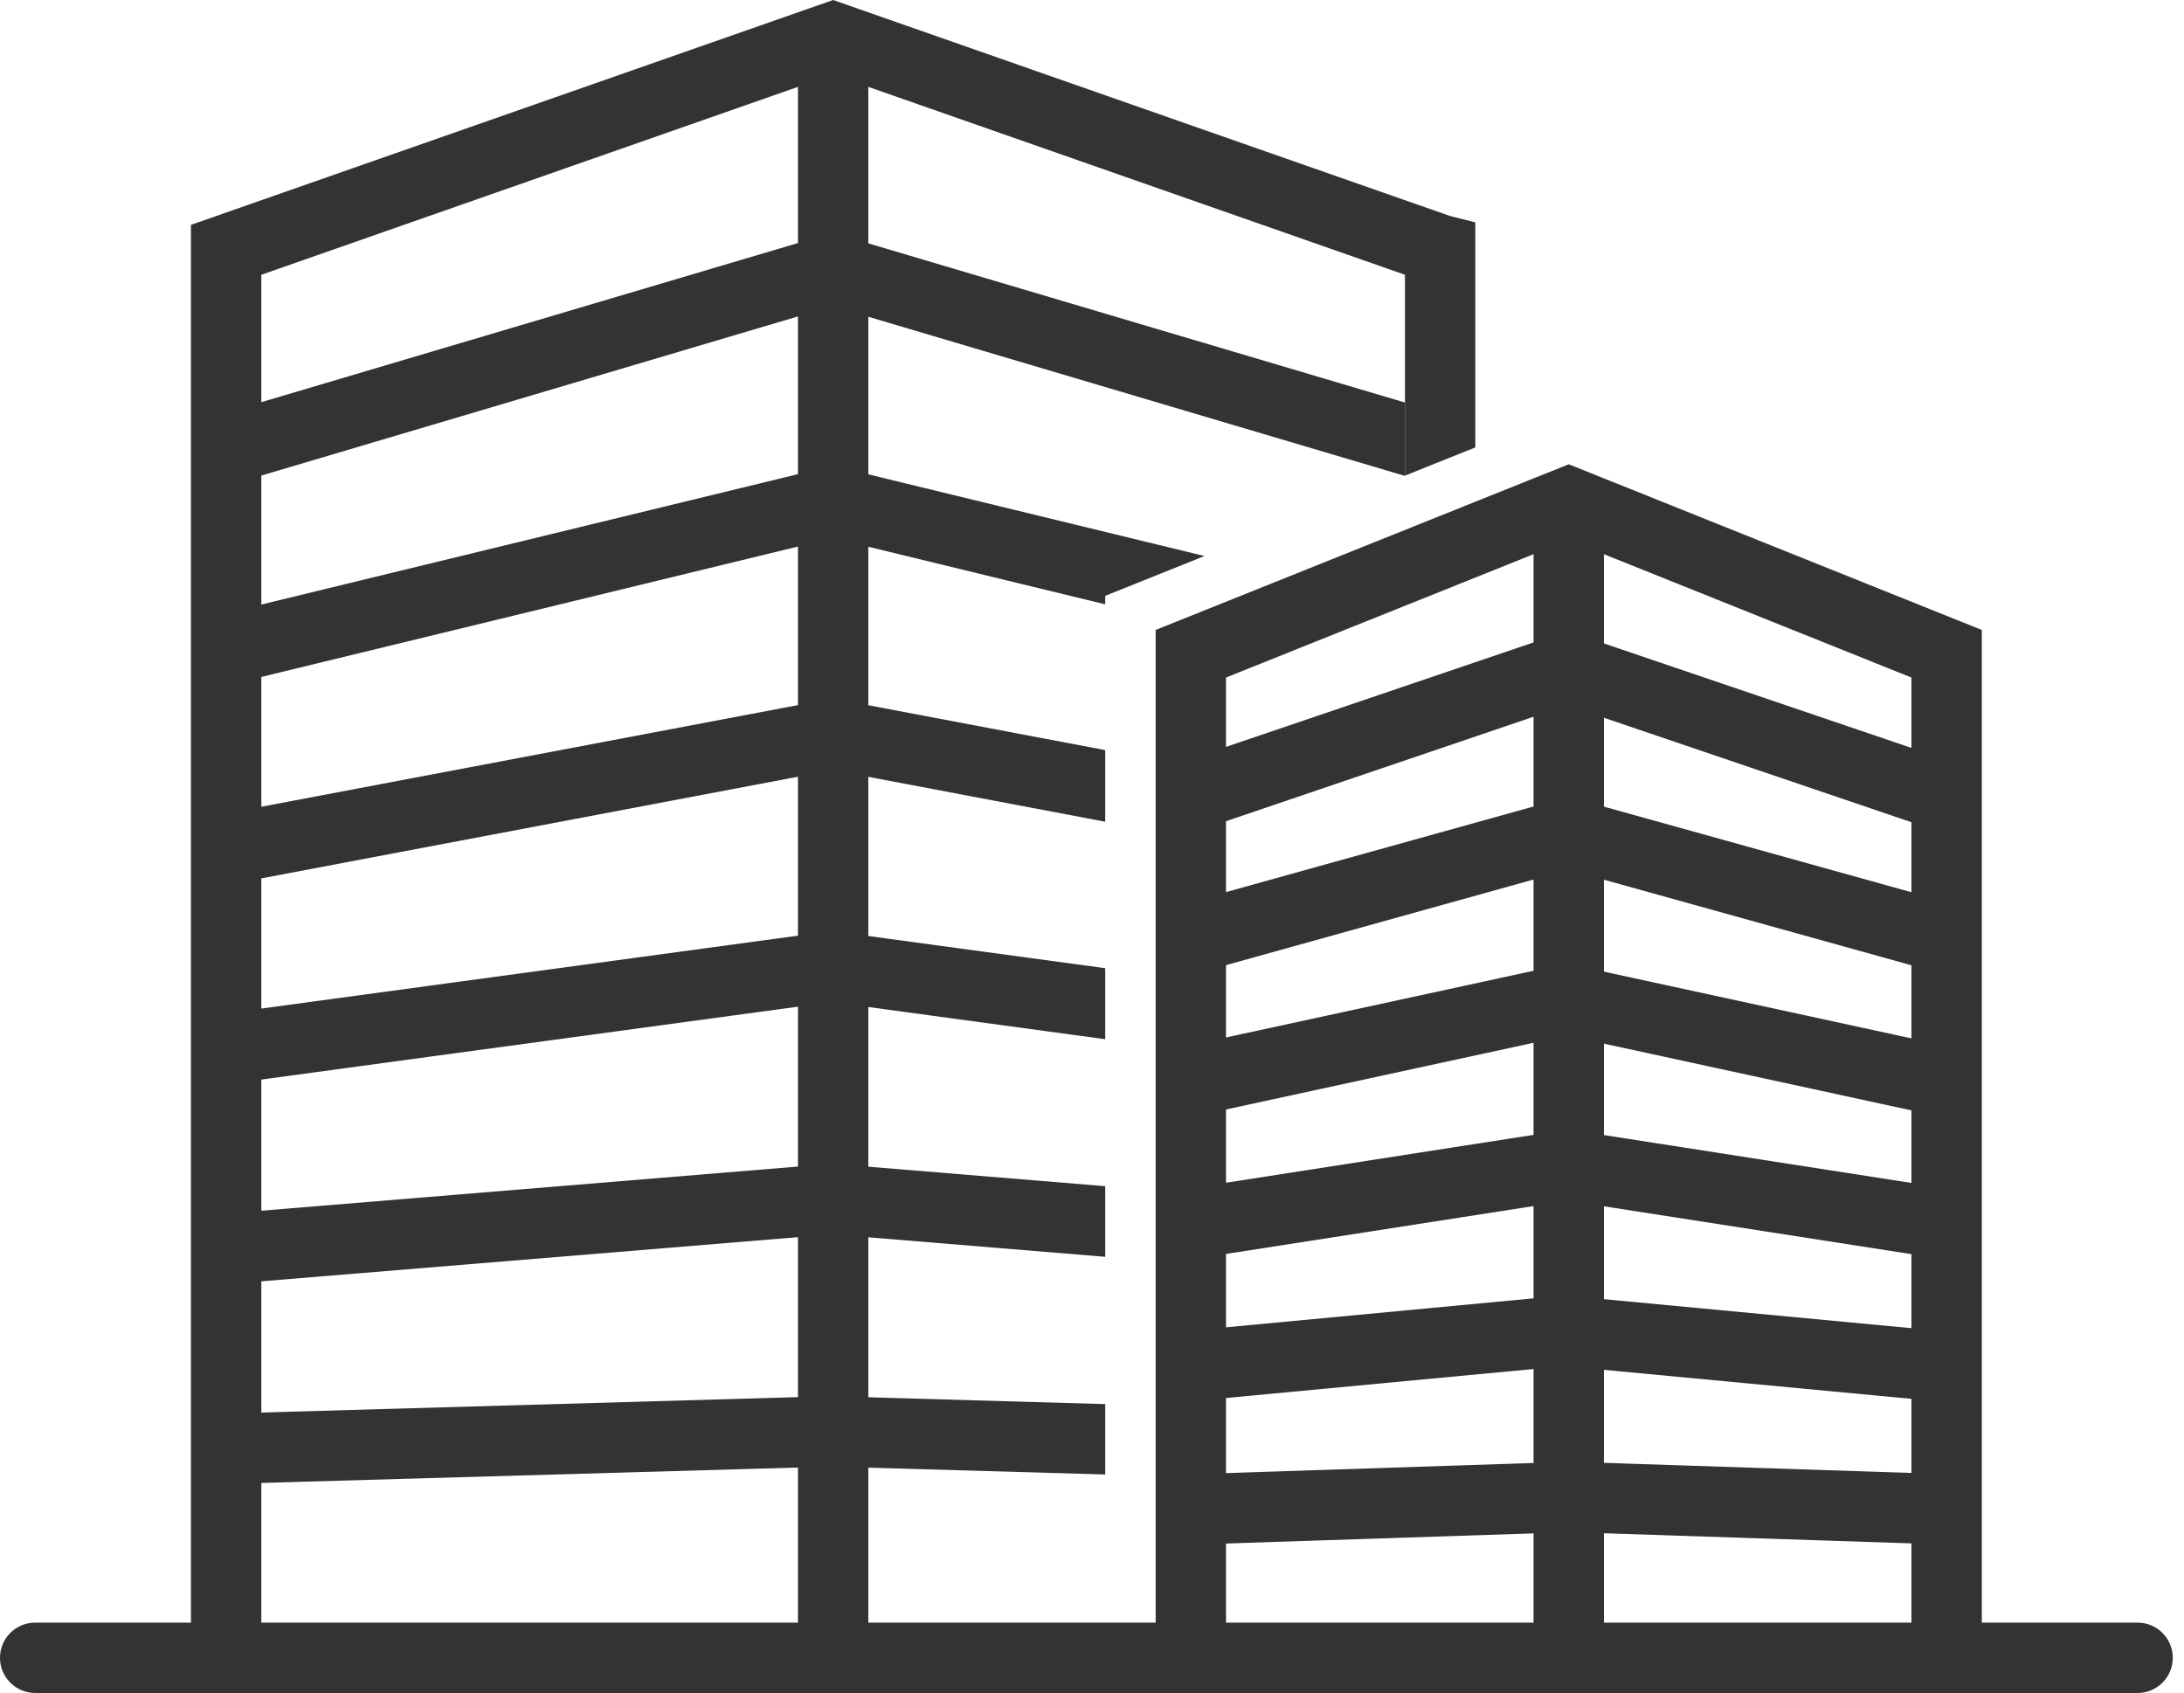
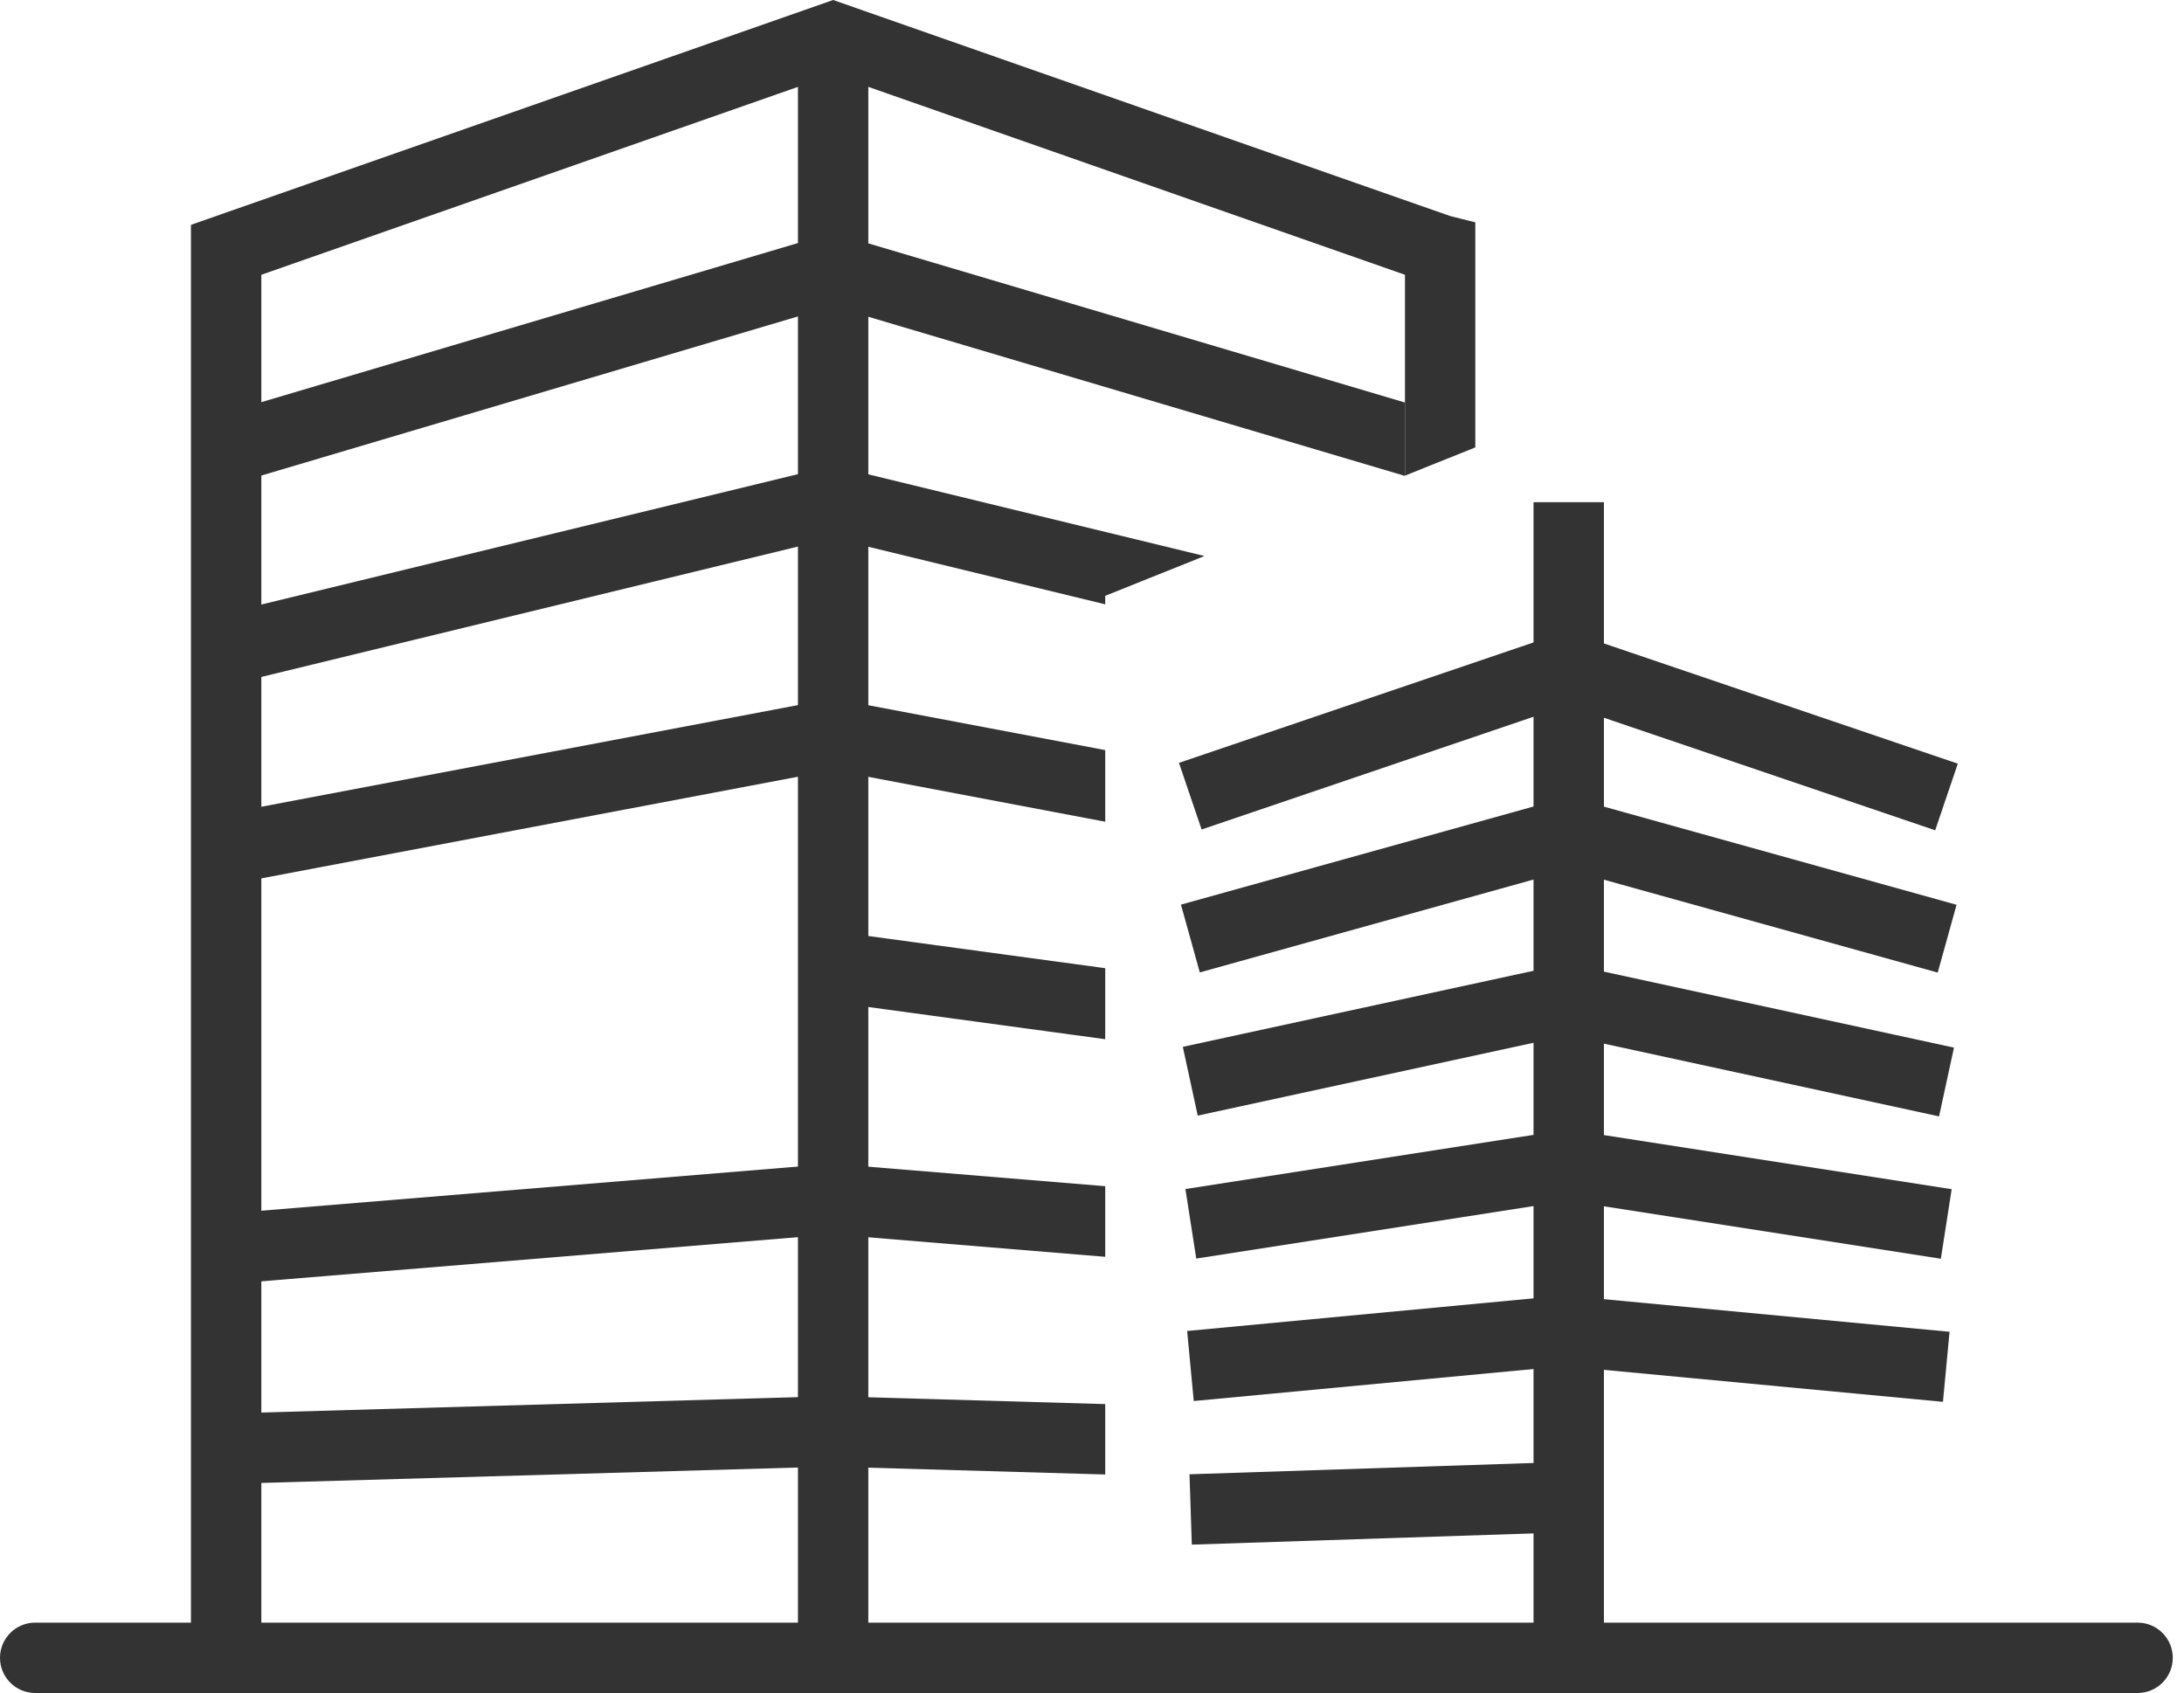
<svg xmlns="http://www.w3.org/2000/svg" width="129" height="100" viewBox="0 0 129 100" fill="none">
  <path d="M51.288 2.202H47.132V97.922H51.288V2.202Z" fill="#333333" />
  <path d="M49.806 17.897L48.625 13.913L12.773 24.544L13.955 28.529L49.806 17.897Z" fill="#333333" />
  <path d="M49.711 31.657L48.729 27.619L12.877 36.33L13.859 40.368L49.711 31.657Z" fill="#333333" />
  <path d="M49.613 45.409L48.839 41.325L12.987 48.116L13.761 52.2L49.613 45.409Z" fill="#333333" />
-   <path d="M49.475 59.143L48.916 55.025L13.063 59.895L13.622 64.013L49.475 59.143Z" fill="#333333" />
  <path d="M49.399 72.889L49.058 68.747L13.206 71.697L13.547 75.839L49.399 72.889Z" fill="#333333" />
  <path d="M49.255 86.621L49.136 82.466L13.282 83.496L13.402 87.65L49.255 86.621Z" fill="#333333" />
  <path d="M82.985 23.776L49.801 13.934L48.619 17.919L82.96 28.104L82.985 28.094V23.776Z" fill="#333333" />
  <path d="M67.151 34.444L71.143 32.843L49.702 27.633L48.72 31.672L65.281 35.696V35.194L67.151 34.444Z" fill="#333333" />
  <path d="M49.597 41.336L48.824 45.419L65.281 48.537V44.306L49.597 41.336Z" fill="#333333" />
  <path d="M49.49 55.044L48.931 59.162L65.281 61.383V57.189L49.49 55.044Z" fill="#333333" />
  <path d="M49.381 68.757L49.04 72.899L65.281 74.236V70.065L49.381 68.757Z" fill="#333333" />
  <path d="M49.27 82.476L49.151 86.63L65.281 87.094V82.936L49.27 82.476Z" fill="#333333" />
  <path d="M87.141 13.133L85.66 12.762L49.21 0L11.279 13.281V97.922H15.436V16.23L49.21 4.404L82.985 16.23V23.776V28.094L84.828 27.355L87.141 26.427L87.141 13.133Z" fill="#333333" />
-   <path d="M92.659 27.423L87.141 29.636L82.985 31.303L75.266 34.399L69.485 36.718L68.26 37.209L68.26 97.922H72.416V40.02L92.659 31.901L112.901 40.02V97.922H117.058V37.209L92.659 27.423Z" fill="#333333" />
  <path d="M94.737 29.663H90.58V97.922H94.737V29.663Z" fill="#333333" />
  <path d="M93.296 41.414L91.959 37.478L69.637 45.06L70.974 48.996L93.296 41.414Z" fill="#333333" />
-   <path d="M115.64 45.107L93.318 37.524L91.981 41.459L114.303 49.043L115.64 45.107Z" fill="#333333" />
+   <path d="M115.64 45.107L93.318 37.524L91.981 41.459L114.303 49.043L115.64 45.107" fill="#333333" />
  <path d="M93.189 51.226L92.075 47.222L69.754 53.434L70.868 57.438L93.189 51.226Z" fill="#333333" />
  <path d="M115.566 53.443L93.245 47.231L92.13 51.236L114.452 57.448L115.566 53.443Z" fill="#333333" />
  <path d="M93.067 61.054L92.186 56.992L69.864 61.834L70.745 65.896L93.067 61.054Z" fill="#333333" />
  <path d="M115.413 61.88L93.092 57.035L92.21 61.097L114.532 65.942L115.413 61.88Z" fill="#333333" />
  <path d="M70.658 74.34L70.018 70.233L85.669 67.798L92.339 66.76L92.979 70.866L86.308 71.905L70.658 74.34Z" fill="#333333" />
  <path d="M115.277 70.243L92.956 66.769L92.317 70.876L114.638 74.35L115.277 70.243Z" fill="#333333" />
  <path d="M126.259 100H2.078C0.93 100 0 99.07 0 97.922C0 96.774 0.93 95.844 2.078 95.844H126.259C127.406 95.844 128.337 96.774 128.337 97.922C128.337 99.07 127.407 100 126.259 100Z" fill="#333333" />
  <path d="M92.832 80.652L92.442 76.514L70.12 78.617L70.51 82.755L92.832 80.652Z" fill="#333333" />
  <path d="M115.152 78.664L92.831 76.559L92.441 80.697L114.762 82.802L115.152 78.664Z" fill="#333333" />
  <path d="M92.718 90.502L92.581 86.348L70.259 87.082L70.396 91.237L92.718 90.502Z" fill="#333333" />
-   <path d="M115.057 87.075L92.735 86.341L92.599 90.495L114.92 91.23L115.057 87.075Z" fill="#333333" />
</svg>